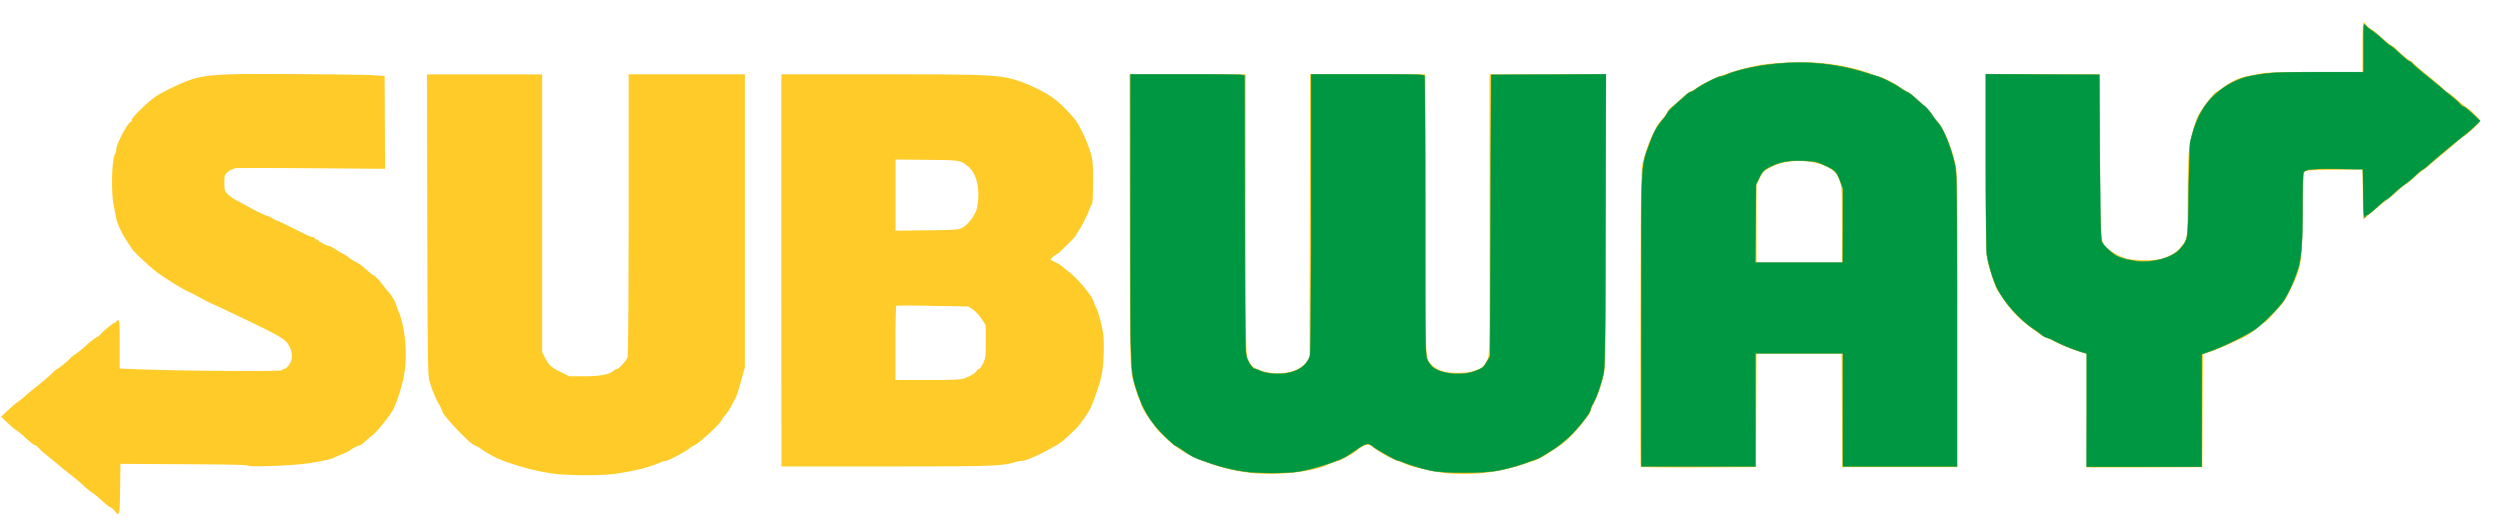
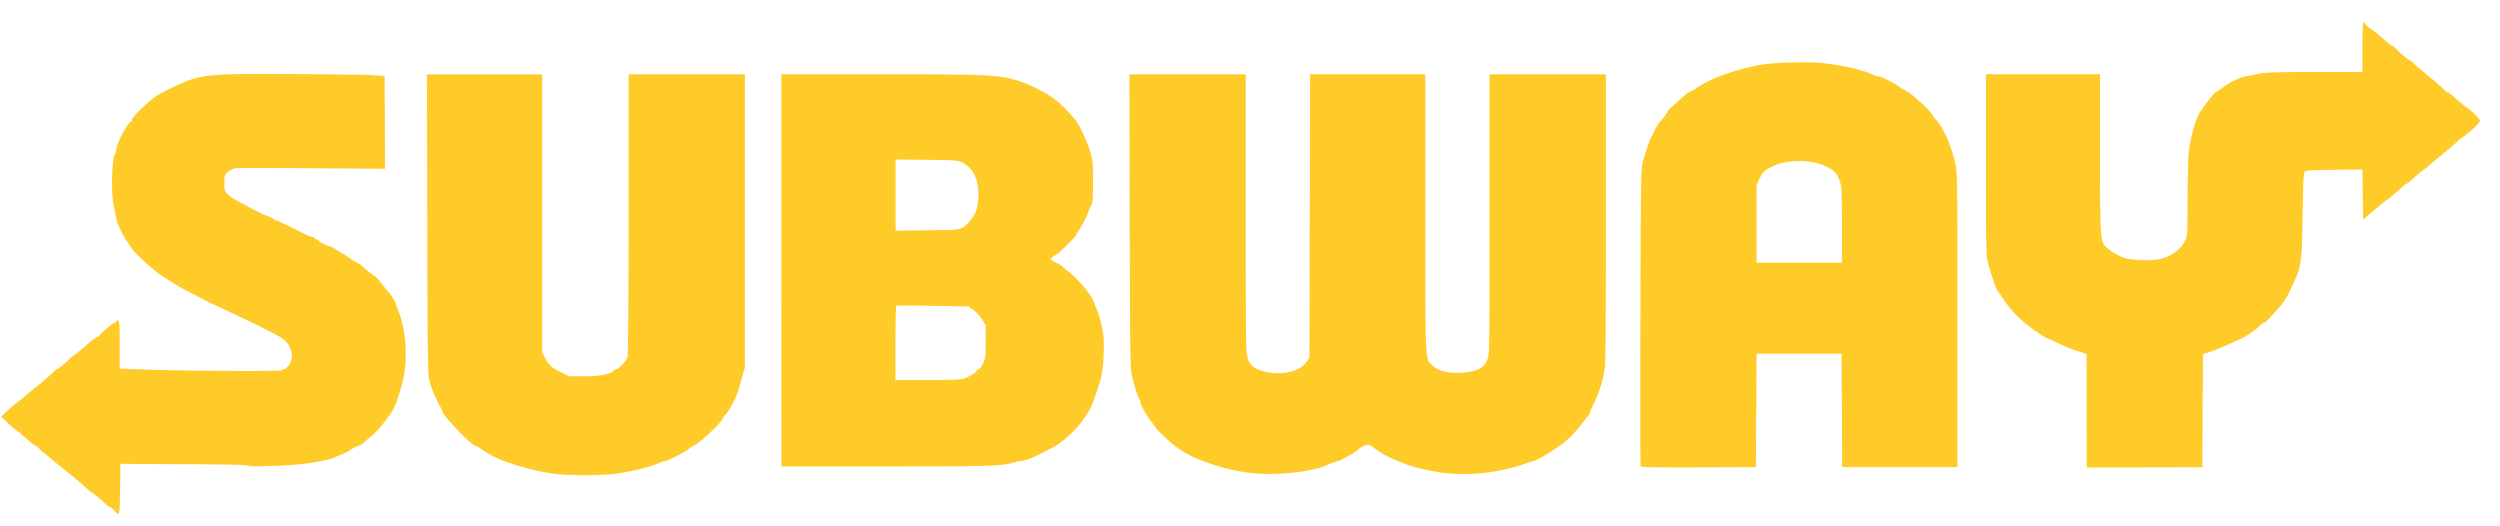
<svg xmlns="http://www.w3.org/2000/svg" viewBox="0 0 76 16" fill-rule="evenodd" clip-rule="evenodd">
  <g fill-rule="nonzero">
    <path d="M3.48 15.527c-.044-.054-.098-.101-.118-.101-.021 0-.132-.084-.243-.188a2.855 2.855 0 0 0-.333-.273 1.924 1.924 0 0 1-.246-.202 3.456 3.456 0 0 0-.26-.226l-.36-.286-.283-.236-.253-.206a2.568 2.568 0 0 1-.229-.208c-.023-.034-.06-.061-.084-.061-.024 0-.158-.105-.303-.236a2.318 2.318 0 0 0-.286-.236c-.014 0-.122-.091-.236-.198l-.212-.199.188-.182c.105-.098.246-.219.313-.266a1.74 1.74 0 0 0 .192-.152 8.7 8.7 0 0 1 .422-.35c.195-.155.4-.334.458-.394a.492.492 0 0 1 .131-.111c.03 0 .364-.273.381-.31a.987.987 0 0 1 .168-.135c.088-.061.243-.185.347-.283.104-.098.236-.199.293-.229a.402.402 0 0 0 .128-.094c.044-.071.401-.361.445-.361.02 0 .037-.013.037-.034 0-.02.023-.033.05-.033.044 0 .051.104.051.734v.734l.63.024c1.418.051 4.275.067 4.298.027a.113.113 0 0 1 .081-.04c.03 0 .094-.058.141-.125.115-.169.112-.384-.01-.593-.118-.202-.235-.269-1.623-.933-.26-.125-.539-.256-.623-.29a5.84 5.84 0 0 1-.455-.229 5.336 5.336 0 0 0-.381-.195c-.101-.041-.502-.283-.829-.505-.235-.159-.795-.674-.875-.809-.017-.03-.074-.114-.125-.192-.158-.236-.293-.522-.327-.68l-.084-.422c-.088-.437-.054-1.465.051-1.579.016-.017.03-.078.03-.135 0-.152.36-.825.441-.825.017 0 .03-.027.03-.064 0-.068.459-.519.708-.694.084-.061.31-.186.505-.277.863-.414 1.014-.431 3.621-.417 1.129.006 2.234.02 2.453.033l.397.024.014 2.823-2.224-.017c-1.222-.01-2.27-.01-2.331 0a.593.593 0 0 0-.219.108c-.107.087-.111.101-.111.333 0 .219.007.25.101.344.054.057.165.138.243.178.077.041.3.159.488.263.189.105.391.199.445.212a.769.769 0 0 1 .192.088c.05.037.104.064.121.064.027 0 .307.135.859.411a.951.951 0 0 0 .243.094c.03 0 .054.014.054.034 0 .017.02.034.047.034s.054.01.057.027c.017.037.283.175.337.175.027 0 .125.054.222.118.098.064.189.118.202.118.014 0 .081.043.145.094.064.054.172.121.239.155.068.03.169.098.226.148.216.192.273.239.34.273.037.02.142.131.229.246.088.114.179.226.199.242.051.048.219.314.219.347 0 .017.041.125.088.246.205.502.276 1.321.165 1.944-.054.31-.219.832-.33 1.037-.108.203-.475.661-.62.775a5.095 5.095 0 0 0-.246.209c-.064.061-.135.108-.158.108-.041 0-.283.128-.314.168-.01.01-.108.058-.219.101a4.27 4.27 0 0 0-.235.101c-.081.054-.607.159-1.028.203-.536.053-1.583.084-1.583.043 0-.023-.546-.037-1.792-.043-.987-.004-1.863-.011-1.944-.011l-.152-.003-.01.765c-.01.822-.016.855-.171.663zm13.336-1.128a7.208 7.208 0 0 1-1.273-.307 3.183 3.183 0 0 1-.937-.458.829.829 0 0 0-.165-.091c-.111 0-.994-.923-.994-1.041 0-.016-.044-.107-.094-.195a3.543 3.543 0 0 1-.3-.734c-.047-.149-.054-.674-.064-4.74l-.01-4.571h3.503v8.442l.074.148c.125.246.203.32.482.455l.266.131h.472c.482 0 .768-.057.886-.175a.15.15 0 0 1 .091-.044c.057 0 .283-.249.323-.357.02-.051.034-1.718.034-4.342V2.258h3.534v8.907l-.085.303-.124.441c-.051.176-.283.6-.378.698a.754.754 0 0 0-.124.175c-.068.128-.634.653-.795.738a1.22 1.22 0 0 0-.192.121c-.098.084-.64.37-.708.37a.51.51 0 0 0-.161.048c-.314.141-.745.249-1.338.34-.407.064-1.485.061-1.923 0zm21.256-.017a5.63 5.63 0 0 1-1.247-.276c-.623-.202-1.017-.431-1.435-.836a3.467 3.467 0 0 1-.249-.256 2.5 2.5 0 0 0-.148-.208c-.172-.226-.324-.496-.324-.577 0-.03-.013-.07-.03-.087-.04-.044-.162-.428-.229-.724-.05-.226-.057-.684-.067-4.706l-.01-4.454h3.537v4.221c0 3.814.006 4.238.053 4.386.081.246.179.33.475.418.502.148 1.099.027 1.307-.266l.102-.145.01-4.308.01-4.309h3.503v4.221c0 4.662-.01 4.416.212 4.628.172.162.394.229.765.229.226 0 .377-.02.522-.067.219-.071.29-.131.388-.337.064-.131.064-.263.064-4.403V2.258h3.537v4.393c0 3.813-.007 4.43-.051 4.666a3.593 3.593 0 0 1-.32.96 1.077 1.077 0 0 0-.101.235c0 .027-.02.068-.04.095-.021.027-.088.104-.142.178-.192.26-.461.553-.637.684-.313.239-.754.505-.916.549-.057.014-.215.068-.354.115a5.753 5.753 0 0 1-2.304.252c-.38-.04-1.044-.195-1.239-.283a2.225 2.225 0 0 0-.27-.104 3.17 3.17 0 0 1-.684-.387c-.118-.105-.209-.112-.353-.031-.074.041-.135.088-.135.101 0 .031-.536.334-.59.334-.04 0-.215.064-.37.135-.438.198-1.509.31-2.24.232zm11.803-.209c-.01-.023-.01-2.058-.006-4.524.01-4.099.016-4.497.07-4.713.054-.222.189-.619.253-.747.017-.034.067-.135.111-.229.044-.091.105-.192.131-.223.105-.108.27-.333.27-.364 0-.016.064-.084.141-.148.078-.064.219-.188.31-.273.091-.084.182-.155.202-.155.021 0 .125-.06.233-.134.418-.283 1.159-.549 1.923-.691.415-.074 1.486-.104 1.937-.05.59.067 1.169.202 1.472.34a.684.684 0 0 0 .199.064c.068 0 .492.212.633.32.058.04.159.104.226.138.152.077.691.573.751.687.024.047.095.142.159.212.202.226.431.755.552 1.287.061.256.064.505.064 4.75v4.48h-3.503l-.01-1.725-.01-1.724h-2.584l-.01 1.724-.01 1.725-1.745.01c-1.405.004-1.745-.003-1.759-.037zm6.118-7.34c0-1.085-.004-1.162-.071-1.344-.084-.232-.182-.327-.455-.448-.458-.199-1.128-.195-1.563.01-.266.125-.317.175-.421.398l-.084.185v2.351h2.594V6.833zm7.441 5.653v-1.725l-.303-.098a5.123 5.123 0 0 1-.593-.242 2.57 2.57 0 0 0-.327-.149c-.047 0-.387-.239-.684-.478a3.339 3.339 0 0 1-.67-.768 2.611 2.611 0 0 0-.135-.192c-.044-.047-.229-.6-.3-.893-.043-.182-.05-.636-.05-2.951V2.255h3.469V4.62c0 2.425.014 2.695.135 2.84.121.144.468.35.674.4.246.058.785.068 1.007.017.357-.081.654-.303.782-.586.057-.121.06-.242.064-1.229 0-.603.017-1.24.033-1.415.037-.364.169-.879.283-1.129.078-.168.506-.724.553-.724.013 0 .108-.064.209-.138.219-.165.498-.3.704-.337.084-.013.259-.05.387-.077.192-.041.512-.051 1.691-.054h1.455v-.755c0-.734.017-.849.101-.694a.512.512 0 0 0 .162.142c.071.04.219.165.334.269.114.105.252.216.309.246a.45.45 0 0 1 .132.098c.047.074.394.36.438.36.023 0 .044.014.044.031 0 .016.202.192.444.39.246.199.475.398.509.442.034.043.081.08.104.08.024 0 .138.088.26.196.121.108.252.219.299.249.155.098.438.374.438.428 0 .061-.286.337-.488.471a1.52 1.52 0 0 0-.202.162c-.037.041-.249.219-.472.404a16.03 16.03 0 0 0-.438.368.709.709 0 0 1-.121.091c-.05.03-.178.138-.29.242-.111.105-.215.185-.232.185-.017 0-.121.085-.233.189a3.217 3.217 0 0 1-.306.259 5.793 5.793 0 0 0-.354.283c-.135.115-.286.243-.333.28l-.084.071-.011-.762-.01-.761-.855.01c-.647.007-.869.02-.9.054-.033.034-.047.344-.064 1.331-.023 1.539-.027 1.549-.404 2.331a1.952 1.952 0 0 1-.226.374l-.289.326c-.108.125-.216.226-.236.226-.024 0-.094.051-.158.111a2.263 2.263 0 0 1-.539.371c-.064.027-.246.111-.405.185a5.697 5.697 0 0 1-.529.216l-.242.081-.01 1.718-.01 1.717-1.759.007h-1.755l-.003-1.724zM23.752 8.221V2.258h2.994c3.275 0 3.639.017 4.181.189.35.111.818.34 1.085.529.192.138.448.387.663.65.125.148.361.64.462.964.084.262.091.323.091.923 0 .427-.01.66-.034.69a.868.868 0 0 0-.081.179 3.854 3.854 0 0 1-.34.663.457.457 0 0 0-.064.115c0 .023-.536.556-.563.556a.757.757 0 0 0-.212.168c0 .01.061.047.138.081.074.034.172.094.216.131.044.037.138.118.209.172.286.222.69.707.754.91a.95.95 0 0 0 .068.168c.057.074.202.623.225.859.031.31 0 .963-.057 1.213-.067.296-.273.879-.36 1.037-.105.182-.31.468-.401.559-.303.304-.499.465-.654.549l-.32.172c-.276.148-.593.276-.684.276a.822.822 0 0 0-.208.038c-.398.121-.704.131-3.932.131h-3.173l-.003-5.959zm5.518 3.294c.171-.043.394-.175.424-.249a.075.075 0 0 1 .064-.047c.024 0 .081-.078.128-.175.074-.159.081-.216.081-.664v-.492l-.125-.192a1.156 1.156 0 0 0-.266-.286l-.141-.094-1.082-.017a25.817 25.817 0 0 0-1.105-.007c-.013.007-.027.519-.027 1.135v1.125h.947c.61.004 1.001-.01 1.102-.037zm0-4.601c.161-.088.39-.394.427-.58.112-.532.01-1.04-.252-1.259-.243-.206-.236-.206-1.27-.216l-.95-.01v2.163l.95-.011c.913-.01.956-.013 1.095-.087z" fill="#ffcb29" />
-     <path d="M37.836 14.335a5.57 5.57 0 0 1-1.102-.273c-.421-.141-.481-.172-.771-.371a2.062 2.062 0 0 0-.239-.148c-.014 0-.142-.114-.29-.256-.434-.421-.674-.798-.859-1.361-.215-.653-.209-.481-.209-5.292V2.258h1.735c1.364 0 1.735.011 1.735.041l.007 4.251c.006 4.052.01 4.218.074 4.362.07.165.178.304.239.304.02 0 .088.023.145.053.155.078.492.115.744.085.418-.054.691-.243.778-.546.021-.071.034-1.701.034-4.332V2.258h1.715c1.532 0 1.718.007 1.735.054.01.031.02 1.951.02 4.268 0 4.026.003 4.221.064 4.353a.848.848 0 0 0 .145.212c.239.219.892.29 1.29.141.249-.094.269-.108.38-.3l.091-.154.017-4.279.017-4.278 1.745-.01 1.745-.01-.014 4.457c-.01 4.069-.016 4.477-.07 4.692-.081.334-.209.691-.307.863a.623.623 0 0 0-.084.202c0 .081-.35.525-.62.788a3.867 3.867 0 0 1-.475.384c-.128.081-.286.182-.354.222a1.26 1.26 0 0 1-.252.118 4.386 4.386 0 0 0-.236.084 5.787 5.787 0 0 1-.876.24c-.438.087-1.63.087-2.038 0a5.786 5.786 0 0 1-.842-.253 1.092 1.092 0 0 0-.168-.054c-.075-.017-.701-.371-.742-.421a.54.54 0 0 0-.094-.064c-.084-.047-.175-.01-.485.205a2.639 2.639 0 0 1-.269.172c-.236.135-.954.367-1.375.438-.35.068-1.273.068-1.684.007zm12.059-4.578c0-4.942-.013-4.666.24-5.359.141-.388.222-.536.438-.795a.862.862 0 0 0 .128-.189c0-.017.094-.115.208-.216l.327-.289c.064-.061.132-.112.155-.112a.546.546 0 0 0 .175-.097c.175-.128.657-.374.731-.374a.634.634 0 0 0 .182-.054c.381-.165 1.038-.3 1.698-.35a6.764 6.764 0 0 1 2.419.252c.158.051.357.108.441.135.199.057.542.232.741.371.084.06.185.117.222.131.037.01.149.098.25.192s.215.195.259.222c.044.031.141.142.216.253.074.111.165.229.198.263.162.161.438.872.519 1.334.044.259.051.879.051 4.702v4.403h-3.467v-3.436h-2.661v3.436h-3.47V9.757zm6.131-2.9V5.731l-.087-.235c-.105-.28-.155-.327-.485-.479-.226-.101-.29-.114-.624-.128-.431-.017-.68.024-.949.149-.256.117-.3.161-.408.384l-.091.185-.01 1.186-.01 1.185h2.661l.003-1.121zm7.411 5.608v-1.718l-.161-.047a5.6 5.6 0 0 1-.832-.34.985.985 0 0 0-.223-.098.383.383 0 0 1-.151-.081 3.157 3.157 0 0 0-.267-.195c-.437-.296-.912-.842-1.118-1.28a4.54 4.54 0 0 1-.286-.967c-.017-.118-.031-1.398-.031-2.85V2.252l3.45.02.017 2.476c.013 1.735.03 2.506.057 2.584.04.111.246.316.428.431.145.091.569.188.812.188.498 0 .963-.161 1.155-.397.236-.293.226-.219.249-1.742.014-.758.034-1.425.044-1.482.128-.552.286-.913.542-1.233.317-.391.843-.707 1.318-.791.576-.105.751-.112 2.054-.115h1.355v-.748c0-.714.003-.748.06-.677a.985.985 0 0 0 .192.158c.074.048.226.172.334.273.108.101.212.189.229.189.017 0 .145.104.286.236.142.131.27.236.287.236.016 0 .074.043.128.101.053.054.262.232.461.39.199.162.391.32.428.354.037.034.158.135.269.222.111.088.229.192.263.236.034.041.081.078.104.078.024 0 .149.097.277.219l.232.219-.185.175a3.962 3.962 0 0 1-.324.279c-.188.142-.828.674-1.047.869a1.174 1.174 0 0 1-.206.162c-.013 0-.114.084-.225.189a2.983 2.983 0 0 1-.32.263 3.215 3.215 0 0 0-.32.266c-.112.104-.213.188-.229.188-.017 0-.145.105-.287.236-.141.128-.276.236-.3.236-.023 0-.04.017-.04.034 0 .02-.013.033-.034.033-.02 0-.037-.283-.04-.731l-.01-.731-.768-.01c-.839-.01-1.014.014-1.045.135-.01.04-.02.509-.02 1.034 0 1.004-.03 1.452-.124 1.819a4.504 4.504 0 0 1-.435.994c-.125.192-.556.64-.825.852-.212.169-1.001.559-1.405.701l-.276.098v3.422h-3.503l.006-1.725z" fill="#009743" stroke="#009743" stroke-width=".01" />
  </g>
</svg>